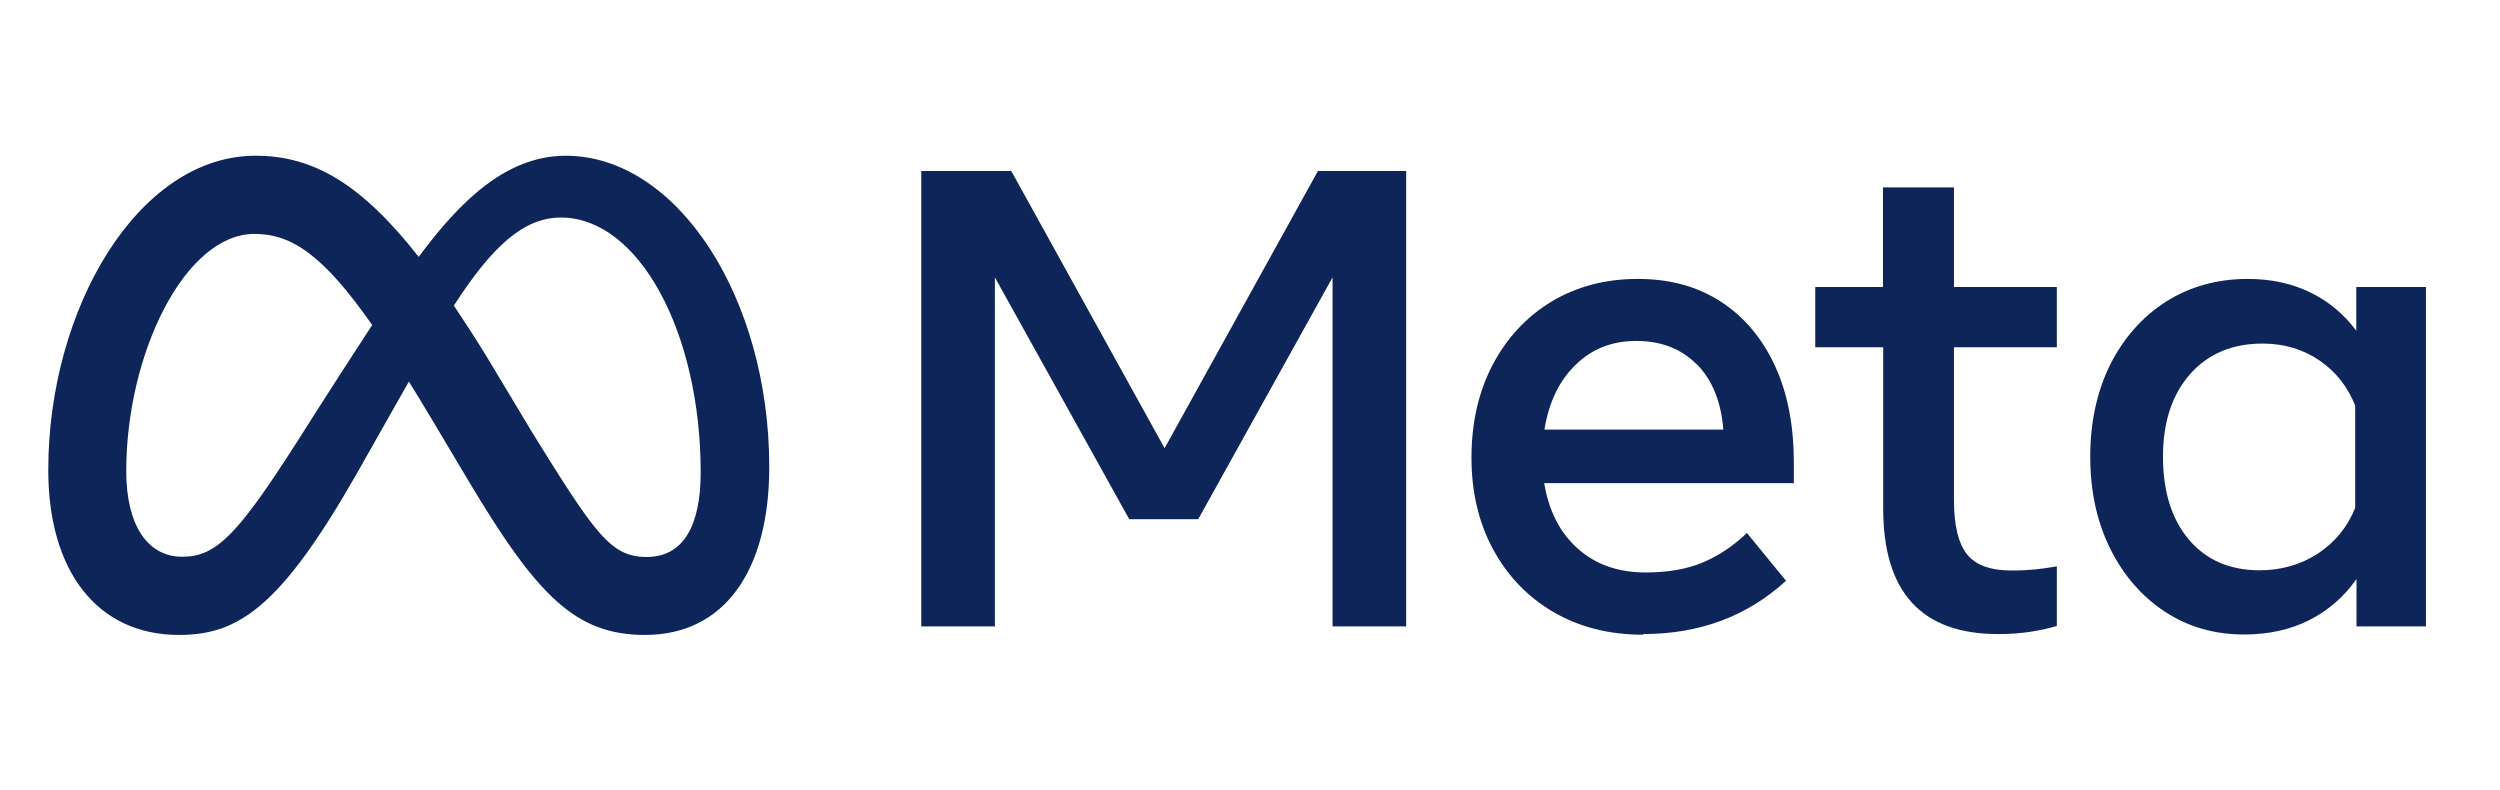
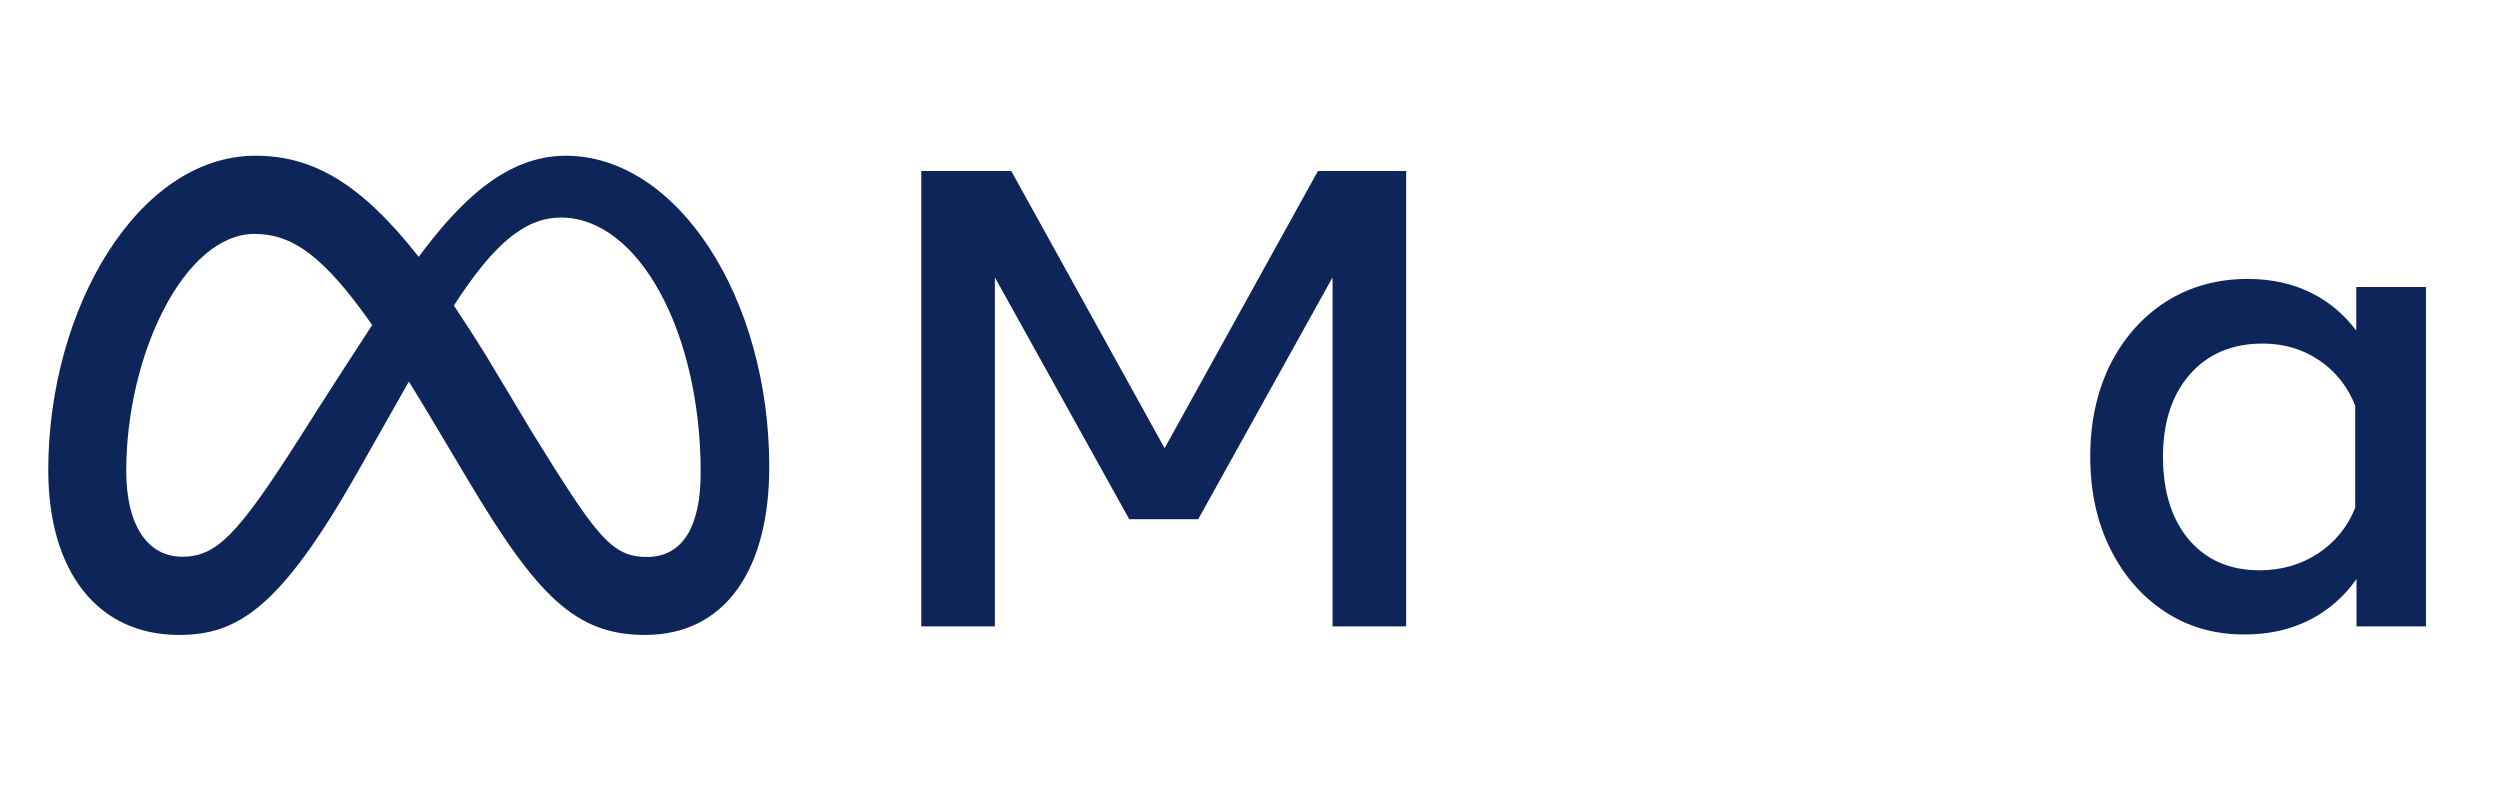
<svg xmlns="http://www.w3.org/2000/svg" id="infographic" viewBox="0 0 114.46 36.19">
  <defs>
    <style>
      .cls-1 {
        fill: #0e255a;
      }
    </style>
  </defs>
  <g>
    <path class="cls-1" d="M42.17,7.83h4.13l7.02,12.69,7.02-12.69h4.04v20.85h-3.37v-15.98l-6.15,11.07h-3.16l-6.15-11.07v15.98h-3.37V7.83Z" />
-     <path class="cls-1" d="M75.23,29.06c-1.56,0-2.93-.35-4.11-1.04-1.18-.69-2.1-1.65-2.76-2.87-.66-1.22-.99-2.62-.99-4.2s.32-3.01.97-4.25c.65-1.23,1.54-2.19,2.69-2.89,1.15-.69,2.47-1.04,3.95-1.04s2.75.35,3.82,1.05c1.07.7,1.89,1.68,2.47,2.94.58,1.26.86,2.74.86,4.44v.92h-11.43c.21,1.27.72,2.27,1.54,3,.82.73,1.85,1.09,3.11,1.09,1,0,1.87-.15,2.59-.45.72-.3,1.41-.75,2.04-1.36l1.79,2.19c-1.78,1.63-3.96,2.44-6.54,2.44ZM77.69,16.69c-.71-.72-1.63-1.08-2.77-1.08s-2.04.37-2.79,1.1c-.75.73-1.22,1.72-1.42,2.96h8.19c-.1-1.27-.5-2.27-1.21-2.99Z" />
-     <path class="cls-1" d="M86.21,15.9h-3.1v-2.76h3.1v-4.56h3.25v4.56h4.71v2.76h-4.71v6.99c0,1.16.2,1.99.6,2.49.4.5,1.08.74,2.04.74.43,0,.79-.02,1.09-.05.3-.03.63-.08.98-.14v2.73c-.37.11-.78.2-1.24.27-.46.07-.95.1-1.45.1-3.51,0-5.26-1.92-5.26-5.75v-7.37Z" />
    <path class="cls-1" d="M111.08,28.68h-3.19v-2.17c-.57.81-1.29,1.44-2.16,1.88-.87.44-1.87.66-2.98.66-1.37,0-2.58-.35-3.64-1.05s-1.89-1.66-2.5-2.89c-.61-1.23-.91-2.63-.91-4.21s.31-2.99.92-4.22c.62-1.22,1.47-2.18,2.55-2.87,1.09-.69,2.34-1.04,3.75-1.04,1.06,0,2.02.21,2.86.62.84.41,1.54,1,2.1,1.75v-2h3.19v15.54ZM107.84,18.59c-.35-.88-.9-1.58-1.65-2.09-.75-.51-1.62-.77-2.6-.77-1.39,0-2.5.47-3.32,1.4-.82.93-1.24,2.19-1.24,3.78s.4,2.87,1.19,3.8c.79.93,1.87,1.4,3.23,1.4,1,0,1.9-.26,2.68-.77.78-.52,1.35-1.21,1.7-2.09v-4.66Z" />
  </g>
-   <path class="cls-1" d="M25.91,7.13c-2.71,0-4.82,2.04-6.74,4.63-2.63-3.35-4.83-4.63-7.47-4.63-5.37,0-9.49,6.99-9.49,14.39,0,4.63,2.24,7.55,5.99,7.55,2.7,0,4.64-1.27,8.09-7.31,0,0,1.44-2.54,2.43-4.29.35.56.71,1.16,1.1,1.81l1.62,2.72c3.15,5.28,4.91,7.07,8.09,7.07,3.65,0,5.69-2.96,5.69-7.69,0-7.75-4.21-14.25-9.32-14.25ZM13.67,20.12c-2.8,4.39-3.77,5.37-5.33,5.37s-2.56-1.41-2.56-3.92c0-5.37,2.68-10.86,5.87-10.86,1.73,0,3.17,1,5.39,4.17-2.1,3.22-3.37,5.24-3.37,5.24ZM24.23,19.57l-1.94-3.23c-.52-.85-1.03-1.63-1.51-2.35,1.74-2.69,3.18-4.03,4.9-4.03,3.56,0,6.4,5.24,6.4,11.67,0,2.45-.8,3.87-2.47,3.87s-2.36-1.05-5.38-5.92Z" />
+   <path class="cls-1" d="M25.91,7.13c-2.71,0-4.82,2.04-6.74,4.63-2.63-3.35-4.83-4.63-7.47-4.63-5.37,0-9.49,6.99-9.49,14.39,0,4.63,2.24,7.55,5.99,7.55,2.7,0,4.64-1.27,8.09-7.31,0,0,1.44-2.54,2.43-4.29.35.56.71,1.16,1.1,1.81l1.62,2.72c3.15,5.28,4.91,7.07,8.09,7.07,3.65,0,5.69-2.96,5.69-7.69,0-7.75-4.21-14.25-9.32-14.25ZM13.67,20.12c-2.8,4.39-3.77,5.37-5.33,5.37s-2.56-1.41-2.56-3.92c0-5.37,2.68-10.86,5.87-10.86,1.73,0,3.17,1,5.39,4.17-2.1,3.22-3.37,5.24-3.37,5.24ZM24.23,19.57l-1.94-3.23c-.52-.85-1.03-1.63-1.51-2.35,1.74-2.69,3.18-4.03,4.9-4.03,3.56,0,6.4,5.24,6.4,11.67,0,2.45-.8,3.87-2.47,3.87s-2.36-1.05-5.38-5.92" />
</svg>